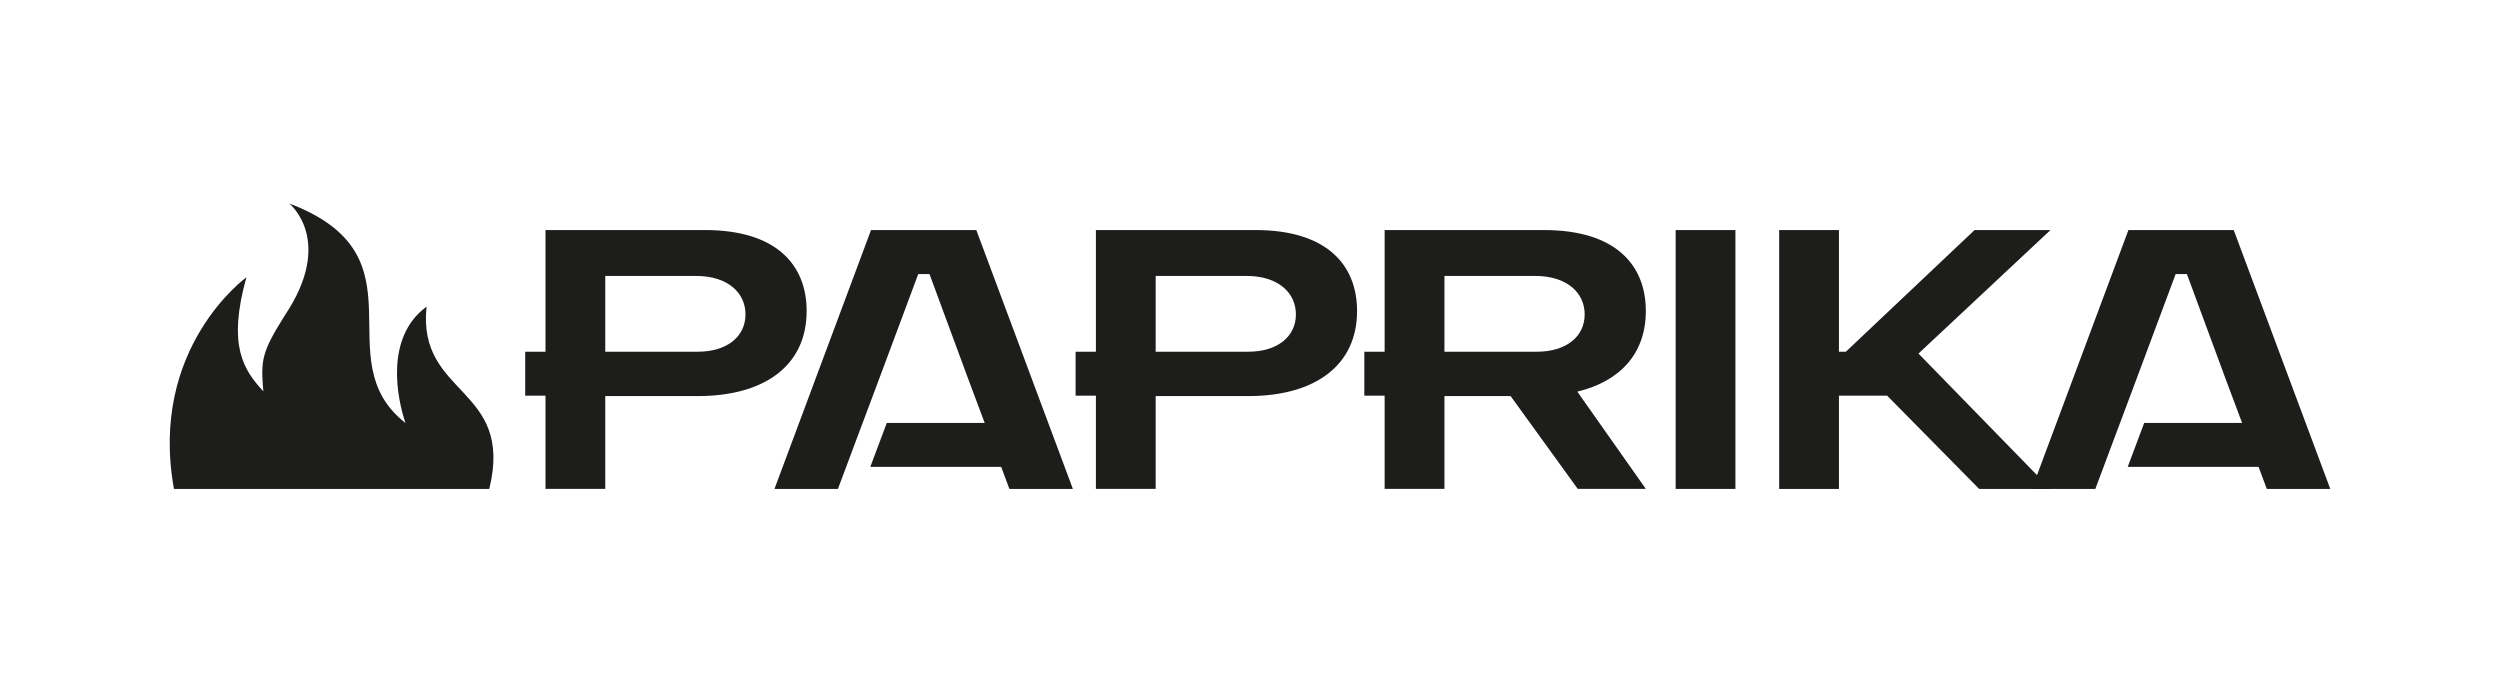
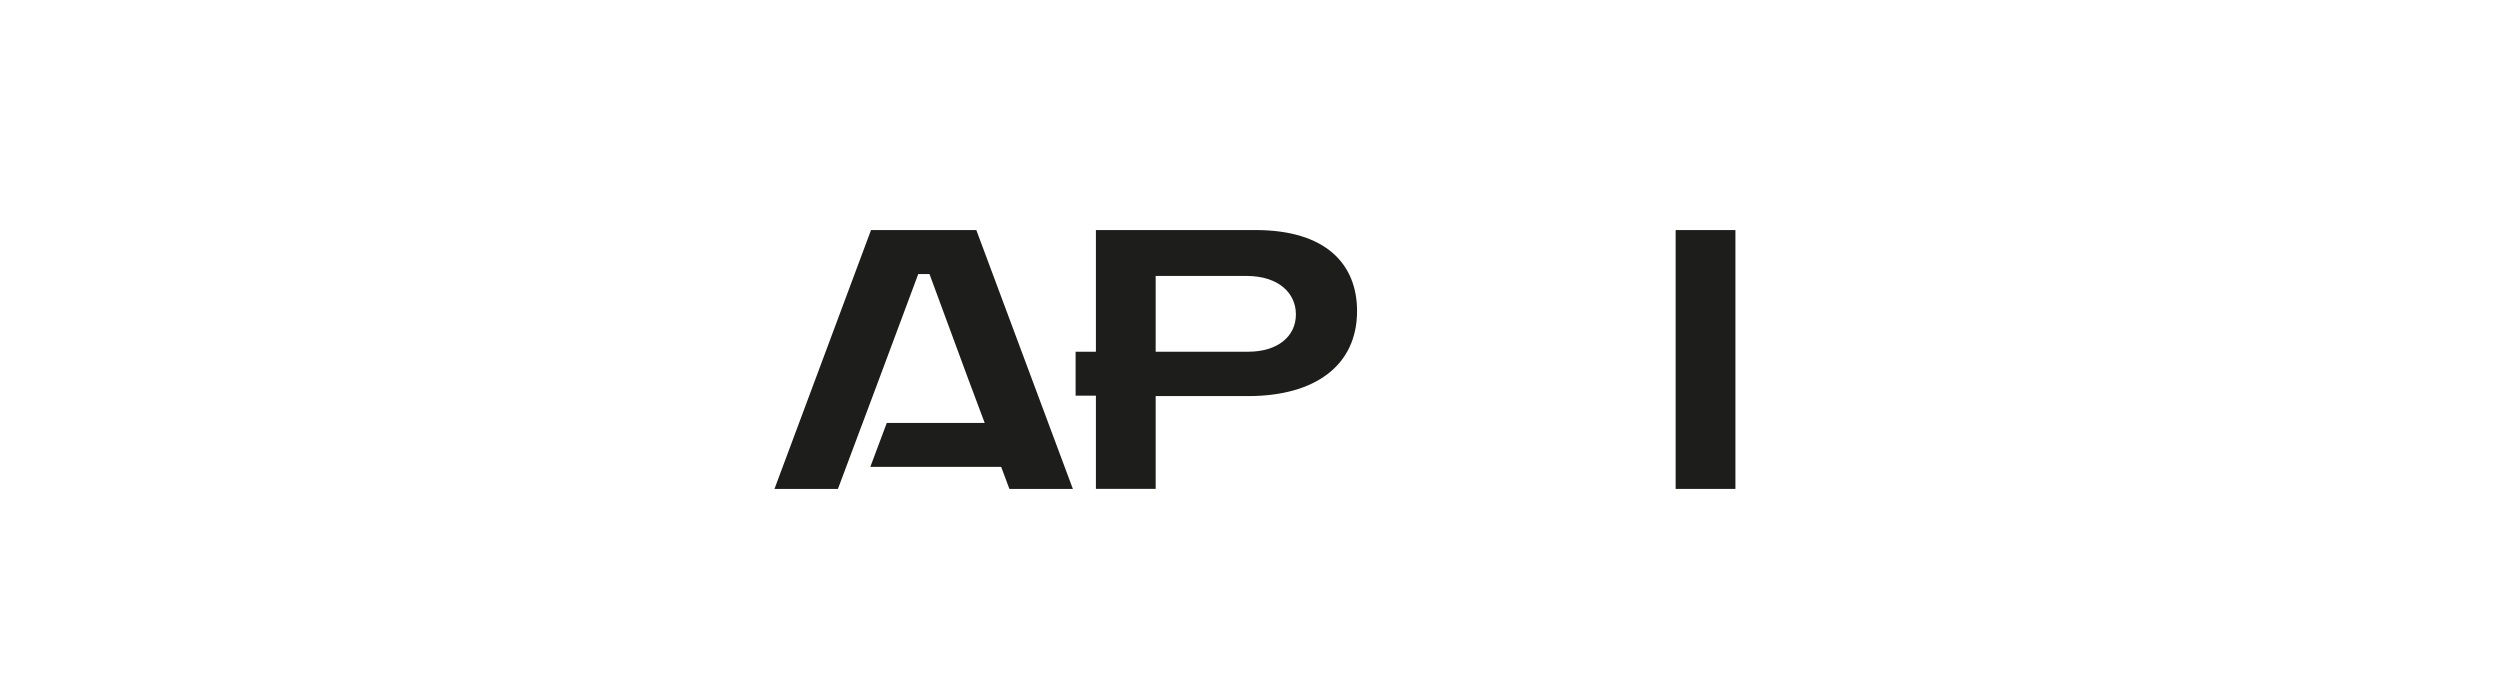
<svg xmlns="http://www.w3.org/2000/svg" id="Capa_1" data-name="Capa 1" viewBox="0 0 1080 299.11">
  <defs>
    <style>
      .cls-1 {
        fill: #1d1d1b;
        stroke-width: 0px;
      }
    </style>
  </defs>
  <polygon class="cls-1" points="463.48 211.21 436.06 211.21 432.51 201.7 375.97 201.7 383.09 182.71 425.39 182.71 418.31 163.82 417.39 161.33 401.54 118.4 396.68 118.4 380.67 161.33 379.74 163.82 372.62 182.83 371.96 184.56 361.99 211.21 334.57 211.21 376.28 99.39 421.77 99.39 463.48 211.21" />
-   <polygon class="cls-1" points="1006.68 211.21 979.26 211.21 975.71 201.7 919.17 201.7 926.29 182.71 968.59 182.71 961.51 163.82 960.59 161.33 944.74 118.4 939.88 118.4 923.87 161.33 922.94 163.82 915.82 182.83 915.16 184.56 905.19 211.21 877.77 211.21 919.48 99.39 964.97 99.39 1006.68 211.21" />
  <rect class="cls-1" x="723.88" y="99.39" width="25.82" height="111.82" />
-   <polygon class="cls-1" points="828.78 152.74 885.79 211.21 854.99 211.21 815.25 170.93 794.42 170.93 794.42 211.21 768.6 211.21 768.6 99.39 794.42 99.39 794.42 151.94 797.41 151.94 853 99.39 885.79 99.39 828.78 152.74" />
-   <path class="cls-1" d="M304.58,99.39h-68.93v52.55h-8.77v18.99h8.77v40.27h25.82v-40.09h39.93c28.79,0,47.07-13.11,47.07-36.75,0-20.12-13.31-34.98-43.89-34.98M301.4,151.94h-39.93v-32.74h39.13c14.11,0,21.45,7.51,21.45,16.61,0,9.58-7.94,16.13-20.65,16.13" />
  <path class="cls-1" d="M542.36,99.39h-68.93v52.55h-8.77v18.99h8.77v40.27h25.82v-40.09h39.93c28.79,0,47.07-13.11,47.07-36.75,0-20.12-13.31-34.98-43.89-34.98M539.18,151.94h-39.93v-32.74h39.13c14.11,0,21.45,7.51,21.45,16.61,0,9.58-7.94,16.13-20.65,16.13" />
-   <path class="cls-1" d="M711,134.37c0-20.12-13.31-34.98-43.91-34.98h-68.93v52.55h-8.77v18.99h8.77v40.27h25.84v-40.09h28.59l29,40.09h29.41l-29.59-42.01c18.48-4.46,29.59-16.46,29.59-34.82M663.91,151.94h-39.91v-32.74h39.13c14.09,0,21.45,7.51,21.45,16.61,0,9.58-7.95,16.13-20.67,16.13" />
-   <path class="cls-1" d="M211.36,211.21H75.15c-11.02-60.94,31.3-91.41,31.3-91.41-8.31,29.7-1.13,40.05,7.31,49.26-1.17-13.66-.69-16.9,9.3-32.84,21.31-31.77,2.66-47.68,1.91-48.32,60.09,22.81,14.97,67.31,50.2,94.84-3.49-10.22-9.18-36.9,9.11-50.27-4.13,38.84,37.97,34.42,27.09,78.75" />
</svg>